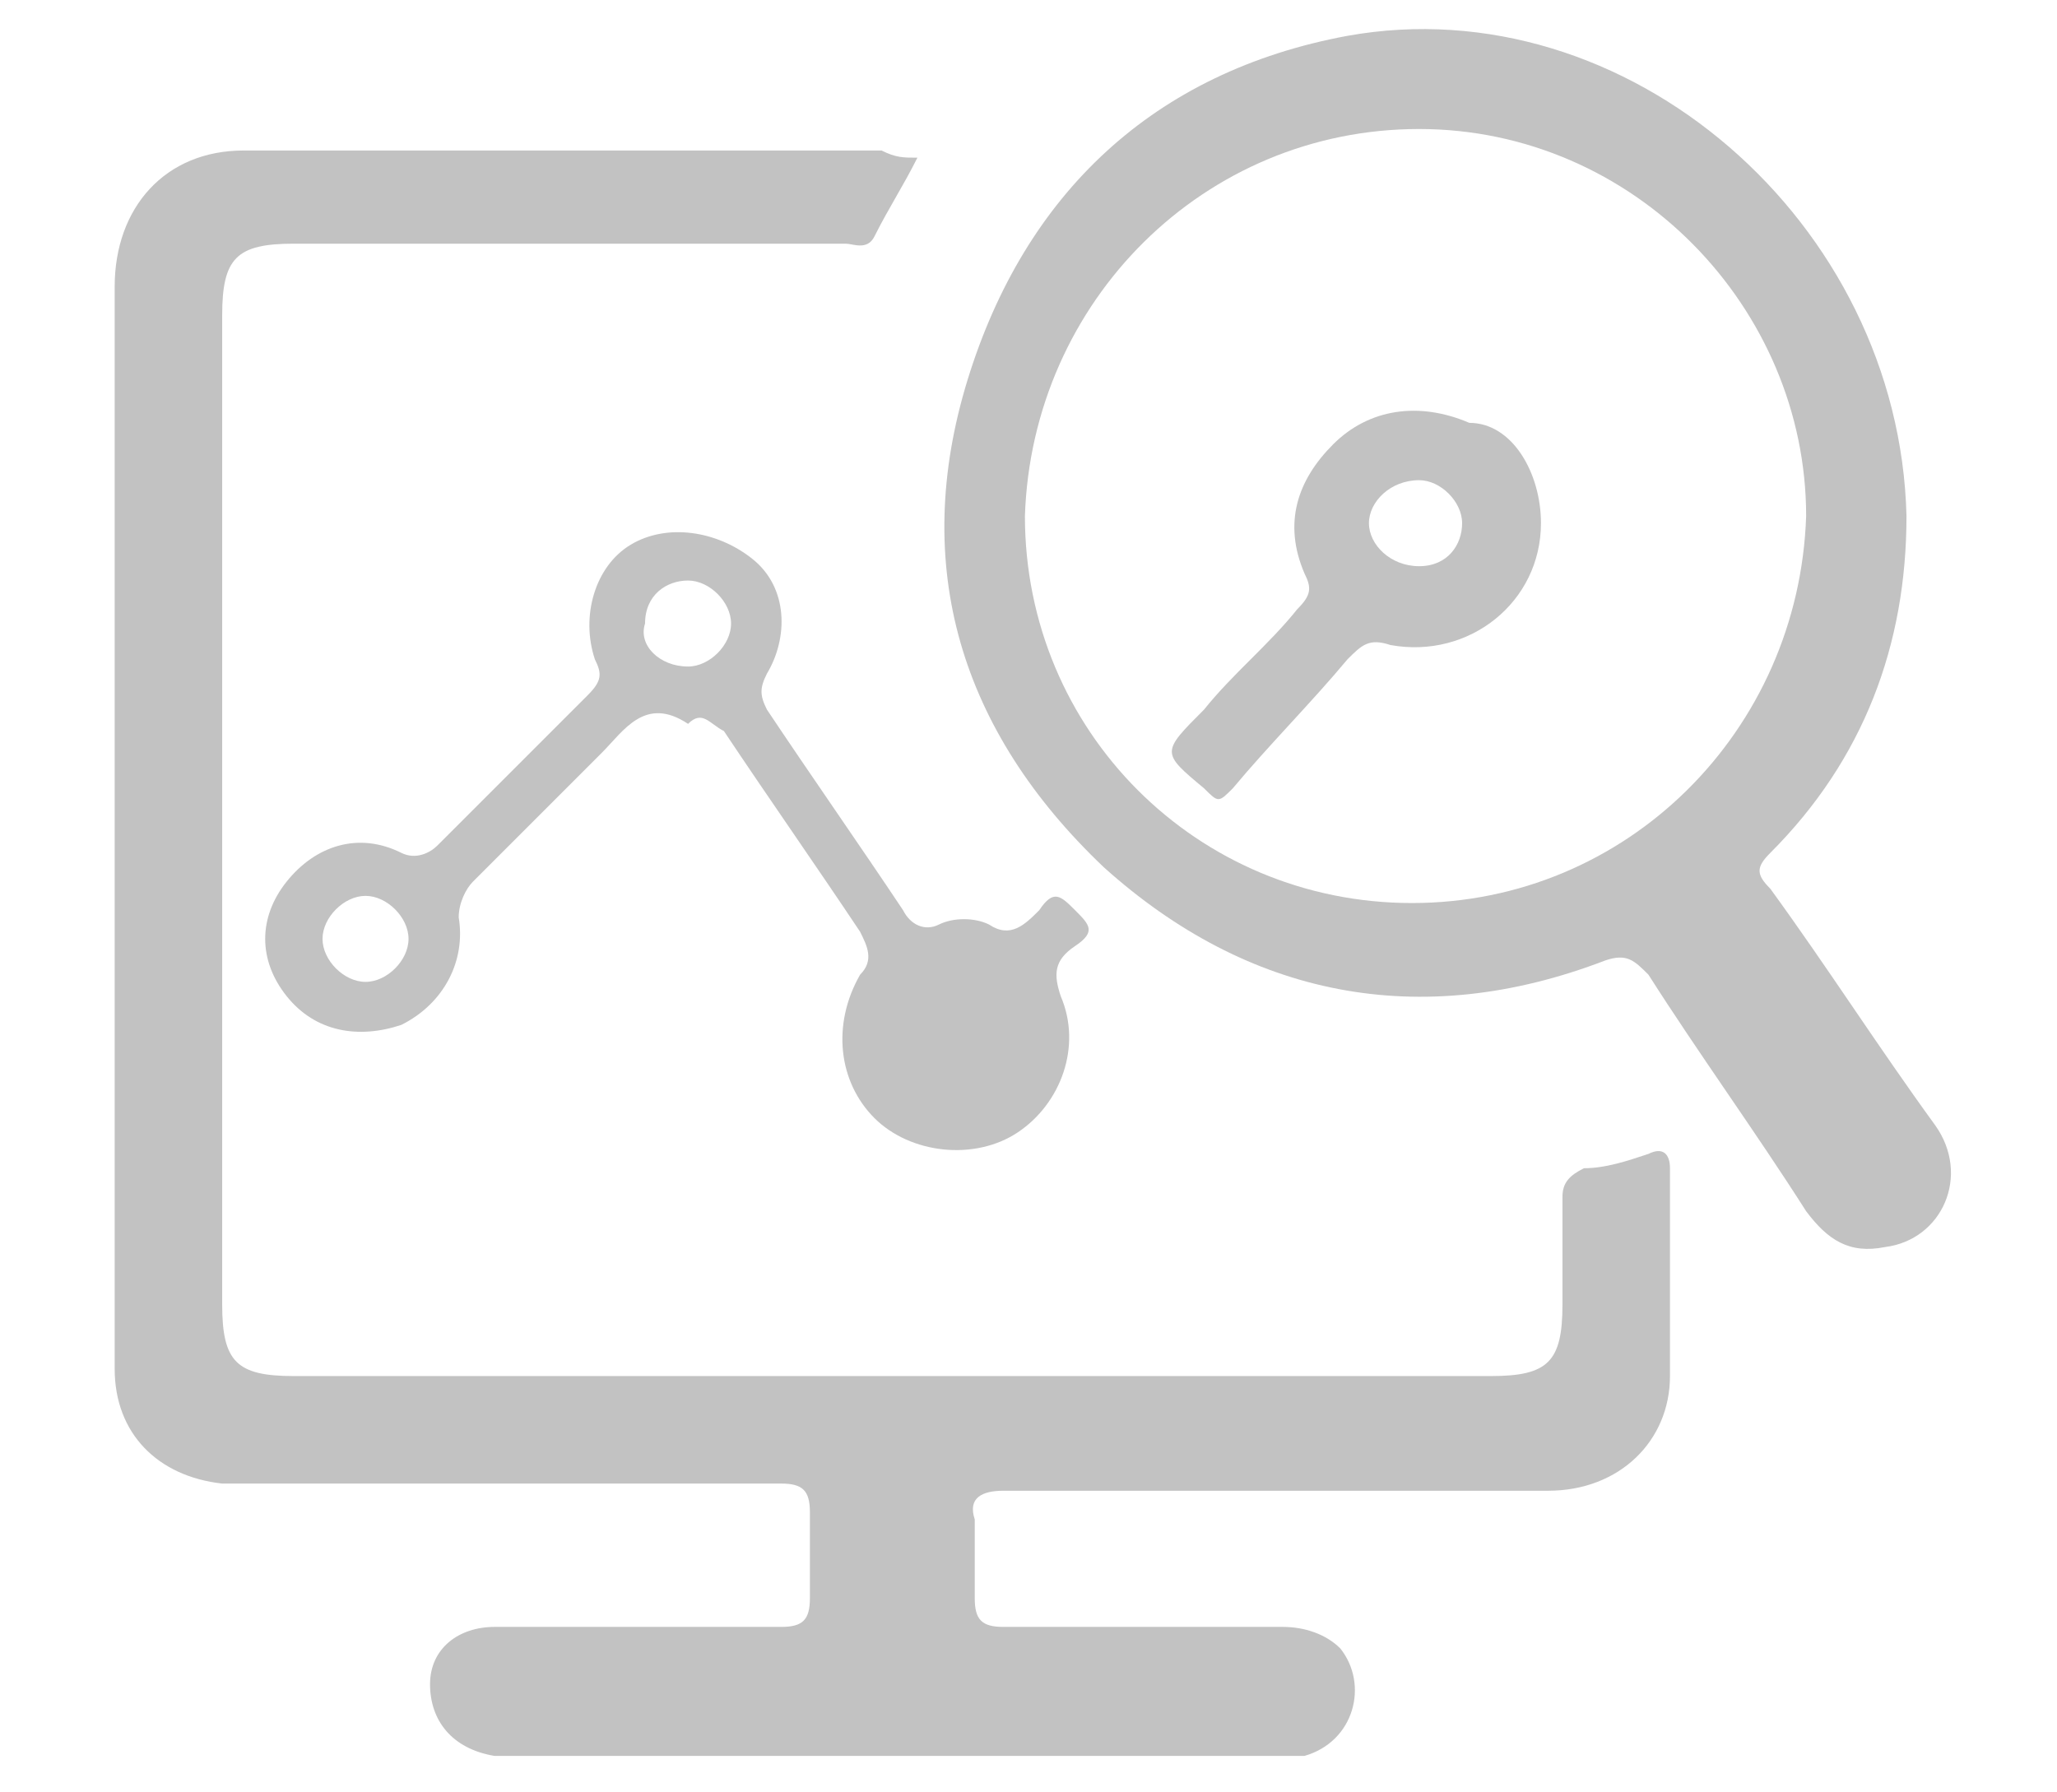
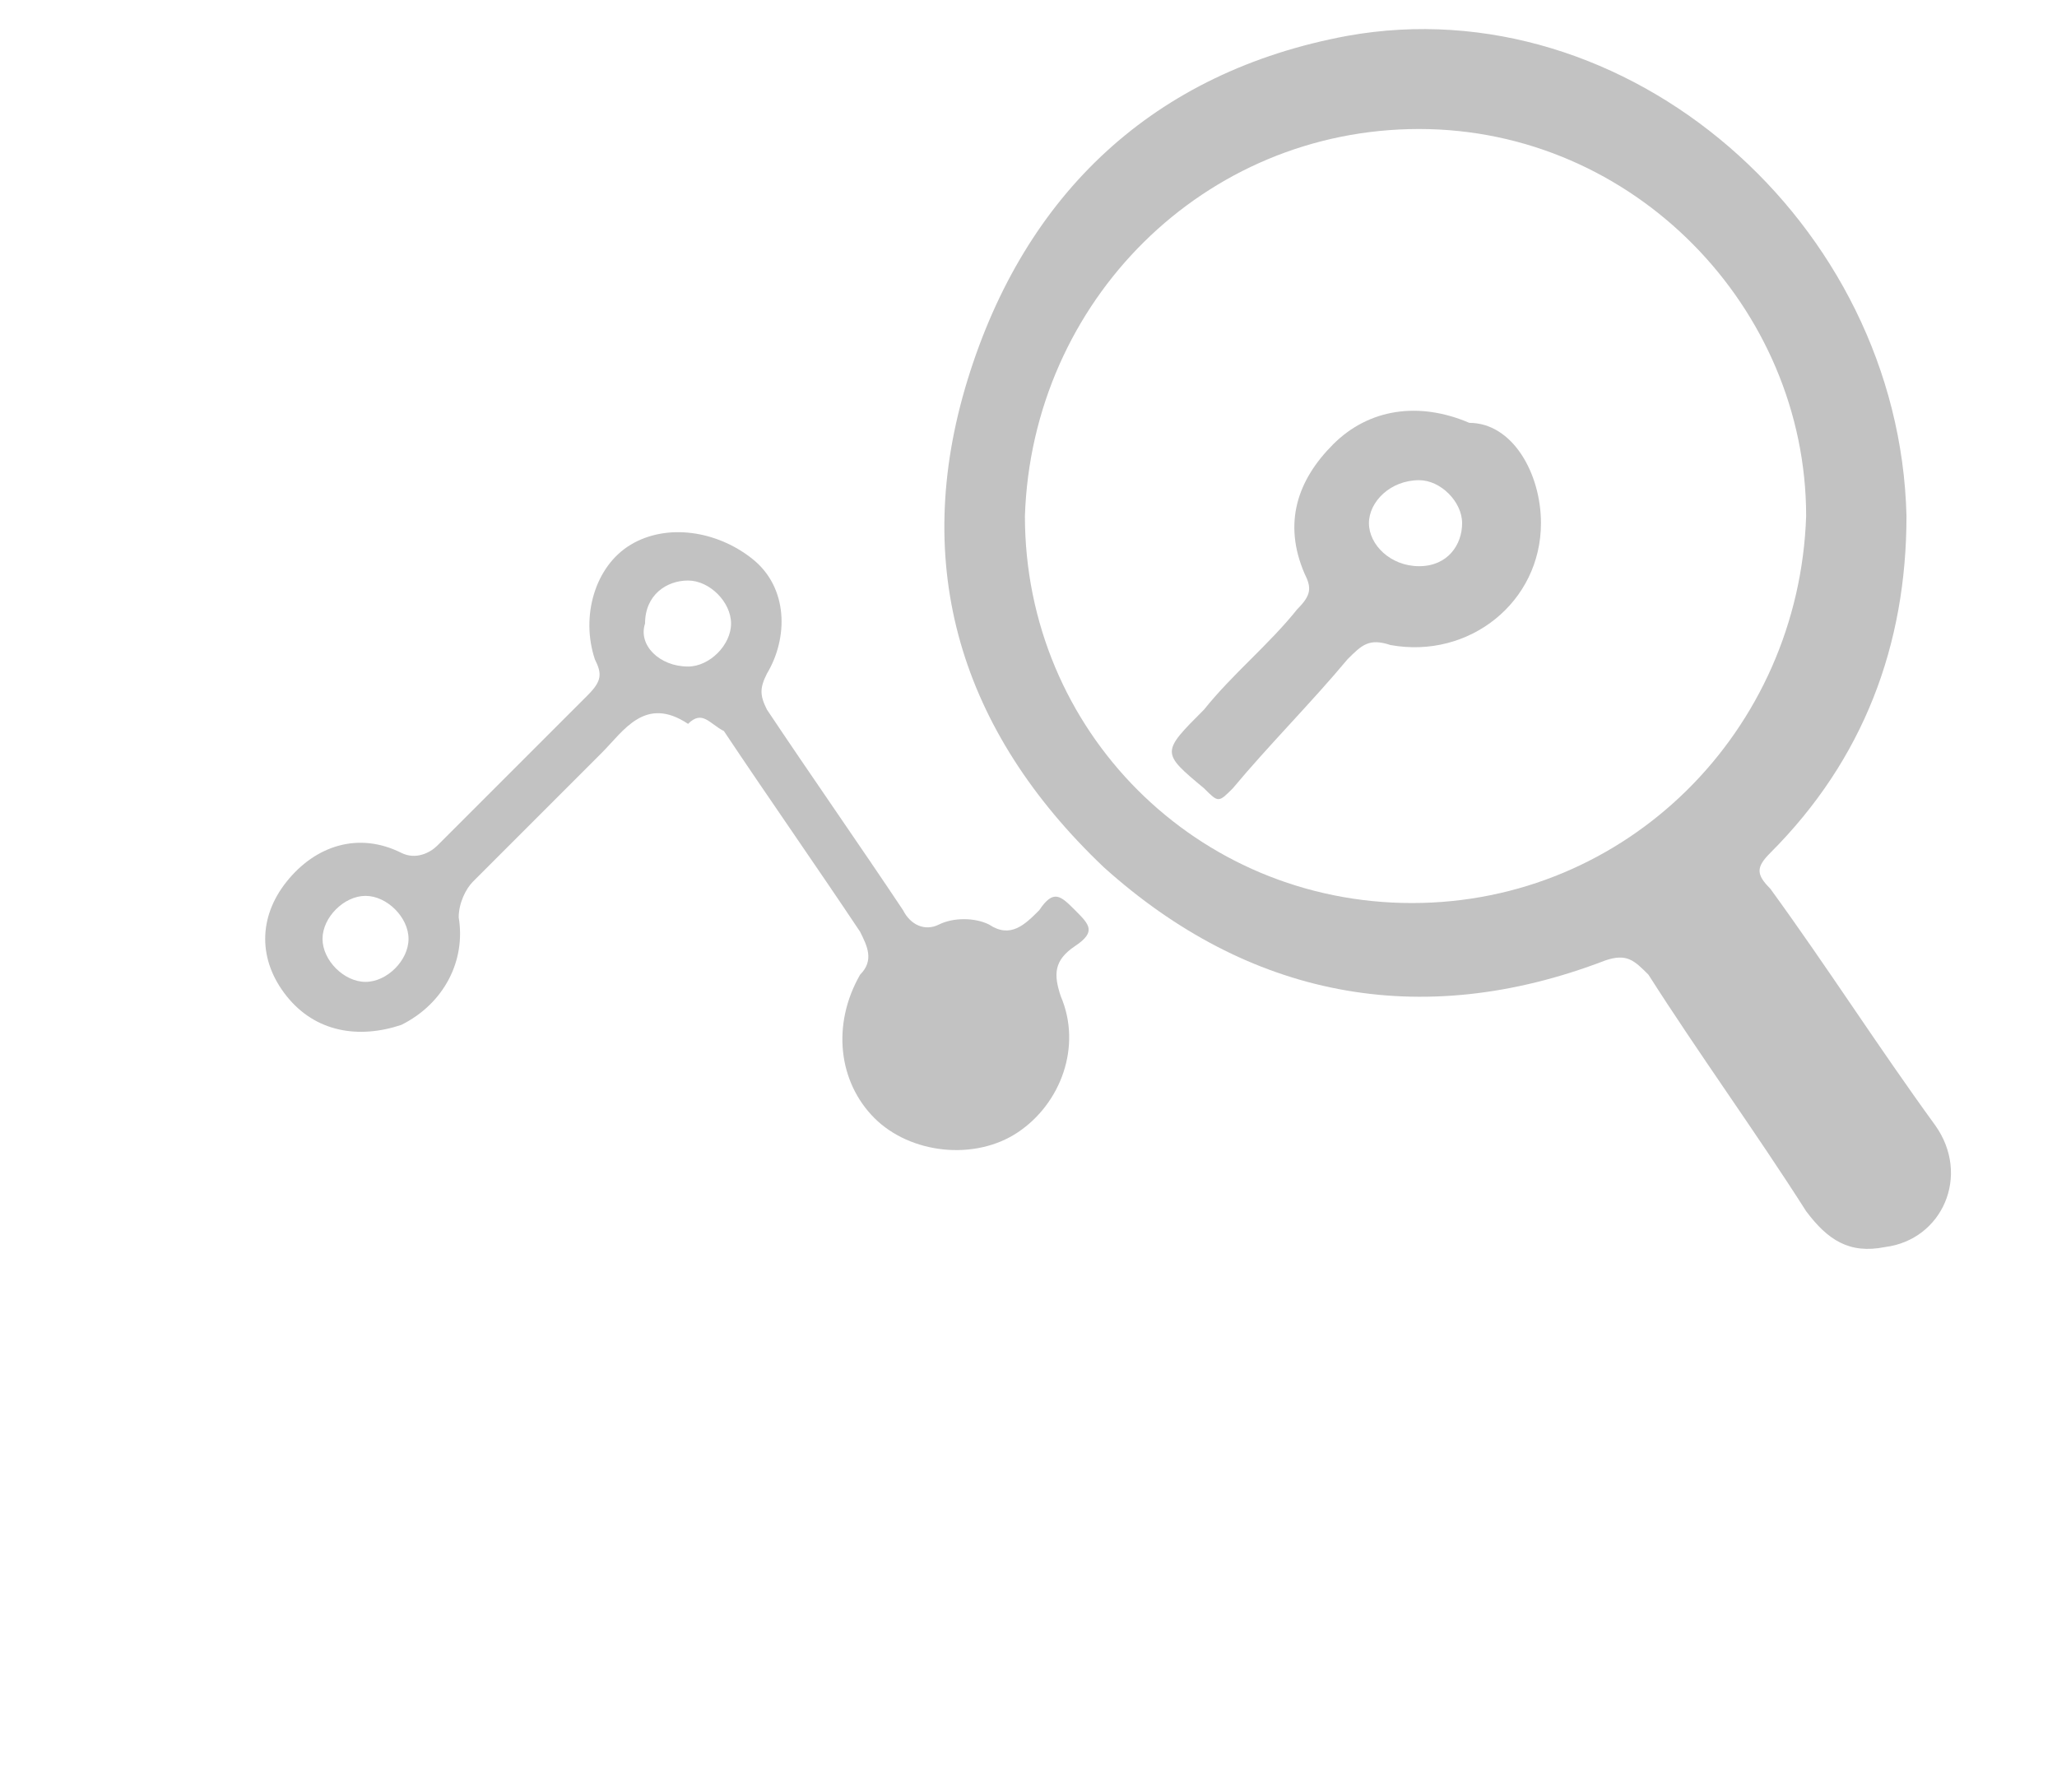
<svg xmlns="http://www.w3.org/2000/svg" version="1.1" id="Layer_1" x="0px" y="0px" viewBox="0 0 28.7 25" style="enable-background:new 0 0 28.7 25;" xml:space="preserve">
  <style type="text/css">
	.st0{fill:#C2C2C2;}
</style>
  <g>
-     <path class="st0" d="M12.8,2.2c-0.2,0.4-0.4,0.7-0.6,1.1c-0.1,0.2-0.3,0.1-0.4,0.1c-2.6,0-5.1,0-7.7,0c-0.8,0-1,0.2-1,1   c0,4.6,0,9.2,0,13.8c0,0.8,0.2,1,1,1c5.6,0,11.1,0,16.7,0c0.8,0,1-0.2,1-1c0-0.5,0-1,0-1.5c0-0.2,0.1-0.3,0.3-0.4   c0.3,0,0.6-0.1,0.9-0.2c0.2-0.1,0.3,0,0.3,0.2c0,1,0,1.9,0,2.9c0,0.9-0.7,1.6-1.7,1.6c-2.5,0-5.1,0-7.6,0c-0.3,0-0.5,0.1-0.4,0.4   c0,0.4,0,0.7,0,1.1c0,0.3,0.1,0.4,0.4,0.4c1.3,0,2.6,0,3.9,0c0.3,0,0.6,0.1,0.8,0.3c0.4,0.5,0.2,1.3-0.5,1.5c-0.1,0-0.3,0-0.4,0   c-3.5,0-7,0-10.5,0c-0.1,0-0.3,0-0.4,0C6.3,24.4,6,24,6,23.5c0-0.5,0.4-0.8,0.9-0.8c1.3,0,2.7,0,4,0c0.3,0,0.4-0.1,0.4-0.4   c0-0.4,0-0.8,0-1.2c0-0.3-0.1-0.4-0.4-0.4c-2.5,0-5,0-7.4,0c-0.1,0-0.2,0-0.4,0c-0.9-0.1-1.5-0.7-1.5-1.6c0-0.8,0-1.7,0-2.5   c0-4.2,0-8.4,0-12.6c0-1.1,0.7-1.9,1.8-1.9c3,0,5.9,0,8.9,0C12.5,2.2,12.6,2.2,12.8,2.2z" />
    <path class="st0" d="M26.6,7.2c0,1.8-0.6,3.4-1.9,4.7c-0.2,0.2-0.2,0.3,0,0.5c0.8,1.1,1.5,2.2,2.3,3.3c0.5,0.7,0.1,1.6-0.7,1.7   c-0.5,0.1-0.8-0.1-1.1-0.5c-0.7-1.1-1.5-2.2-2.2-3.3c-0.2-0.2-0.3-0.3-0.6-0.2c-2.6,1-5,0.5-7-1.3c-2-1.9-2.7-4.2-1.9-6.8   c0.8-2.6,2.6-4.3,5.3-4.8C22.7-0.2,26.5,3.1,26.6,7.2z M19.8,1.8c-3,0-5.4,2.4-5.5,5.4c0,3,2.4,5.4,5.4,5.4c3,0,5.4-2.4,5.5-5.4   C25.2,4.3,22.8,1.8,19.8,1.8z" />
    <path class="st0" d="M9.6,10.1C9,9.7,8.7,10.2,8.4,10.5c-0.6,0.6-1.2,1.2-1.8,1.8c-0.1,0.1-0.2,0.3-0.2,0.5   c0.1,0.6-0.2,1.2-0.8,1.5C5,14.5,4.4,14.4,4,13.9c-0.4-0.5-0.4-1.1,0-1.6c0.4-0.5,1-0.7,1.6-0.4C5.8,12,6,11.9,6.1,11.8   c0.7-0.7,1.4-1.4,2.1-2.1c0.2-0.2,0.2-0.3,0.1-0.5c-0.2-0.6,0-1.3,0.5-1.6c0.5-0.3,1.2-0.2,1.7,0.2C11,8.2,11,8.9,10.7,9.4   c-0.1,0.2-0.1,0.3,0,0.5c0.6,0.9,1.3,1.9,1.9,2.8c0.1,0.2,0.3,0.3,0.5,0.2c0.2-0.1,0.5-0.1,0.7,0c0.3,0.2,0.5,0,0.7-0.2   c0.2-0.3,0.3-0.2,0.5,0c0.2,0.2,0.3,0.3,0,0.5c-0.3,0.2-0.3,0.4-0.2,0.7c0.3,0.7,0,1.5-0.6,1.9c-0.6,0.4-1.5,0.3-2-0.2   c-0.5-0.5-0.6-1.3-0.2-2c0.2-0.2,0.1-0.4,0-0.6c-0.6-0.9-1.3-1.9-1.9-2.8C9.9,10.1,9.8,9.9,9.6,10.1z M9.6,9.3   c0.3,0,0.6-0.3,0.6-0.6c0-0.3-0.3-0.6-0.6-0.6C9.3,8.1,9,8.3,9,8.7C8.9,9,9.2,9.3,9.6,9.3z M5.7,13.1c0-0.3-0.3-0.6-0.6-0.6   c-0.3,0-0.6,0.3-0.6,0.6c0,0.3,0.3,0.6,0.6,0.6C5.4,13.7,5.7,13.4,5.7,13.1z" />
    <path class="st0" d="M21.5,7.3c0,1.1-1,1.9-2.1,1.7c-0.3-0.1-0.4,0-0.6,0.2c-0.5,0.6-1.1,1.2-1.6,1.8c-0.2,0.2-0.2,0.2-0.4,0   c-0.6-0.5-0.6-0.5,0-1.1c0.4-0.5,0.9-0.9,1.3-1.4c0.2-0.2,0.2-0.3,0.1-0.5c-0.3-0.7-0.1-1.3,0.4-1.8c0.5-0.5,1.2-0.6,1.9-0.3   C21.1,5.9,21.5,6.6,21.5,7.3z M19.8,7.9c0.4,0,0.6-0.3,0.6-0.6c0-0.3-0.3-0.6-0.6-0.6c-0.4,0-0.7,0.3-0.7,0.6   C19.1,7.6,19.4,7.9,19.8,7.9z" />
  </g>
</svg>